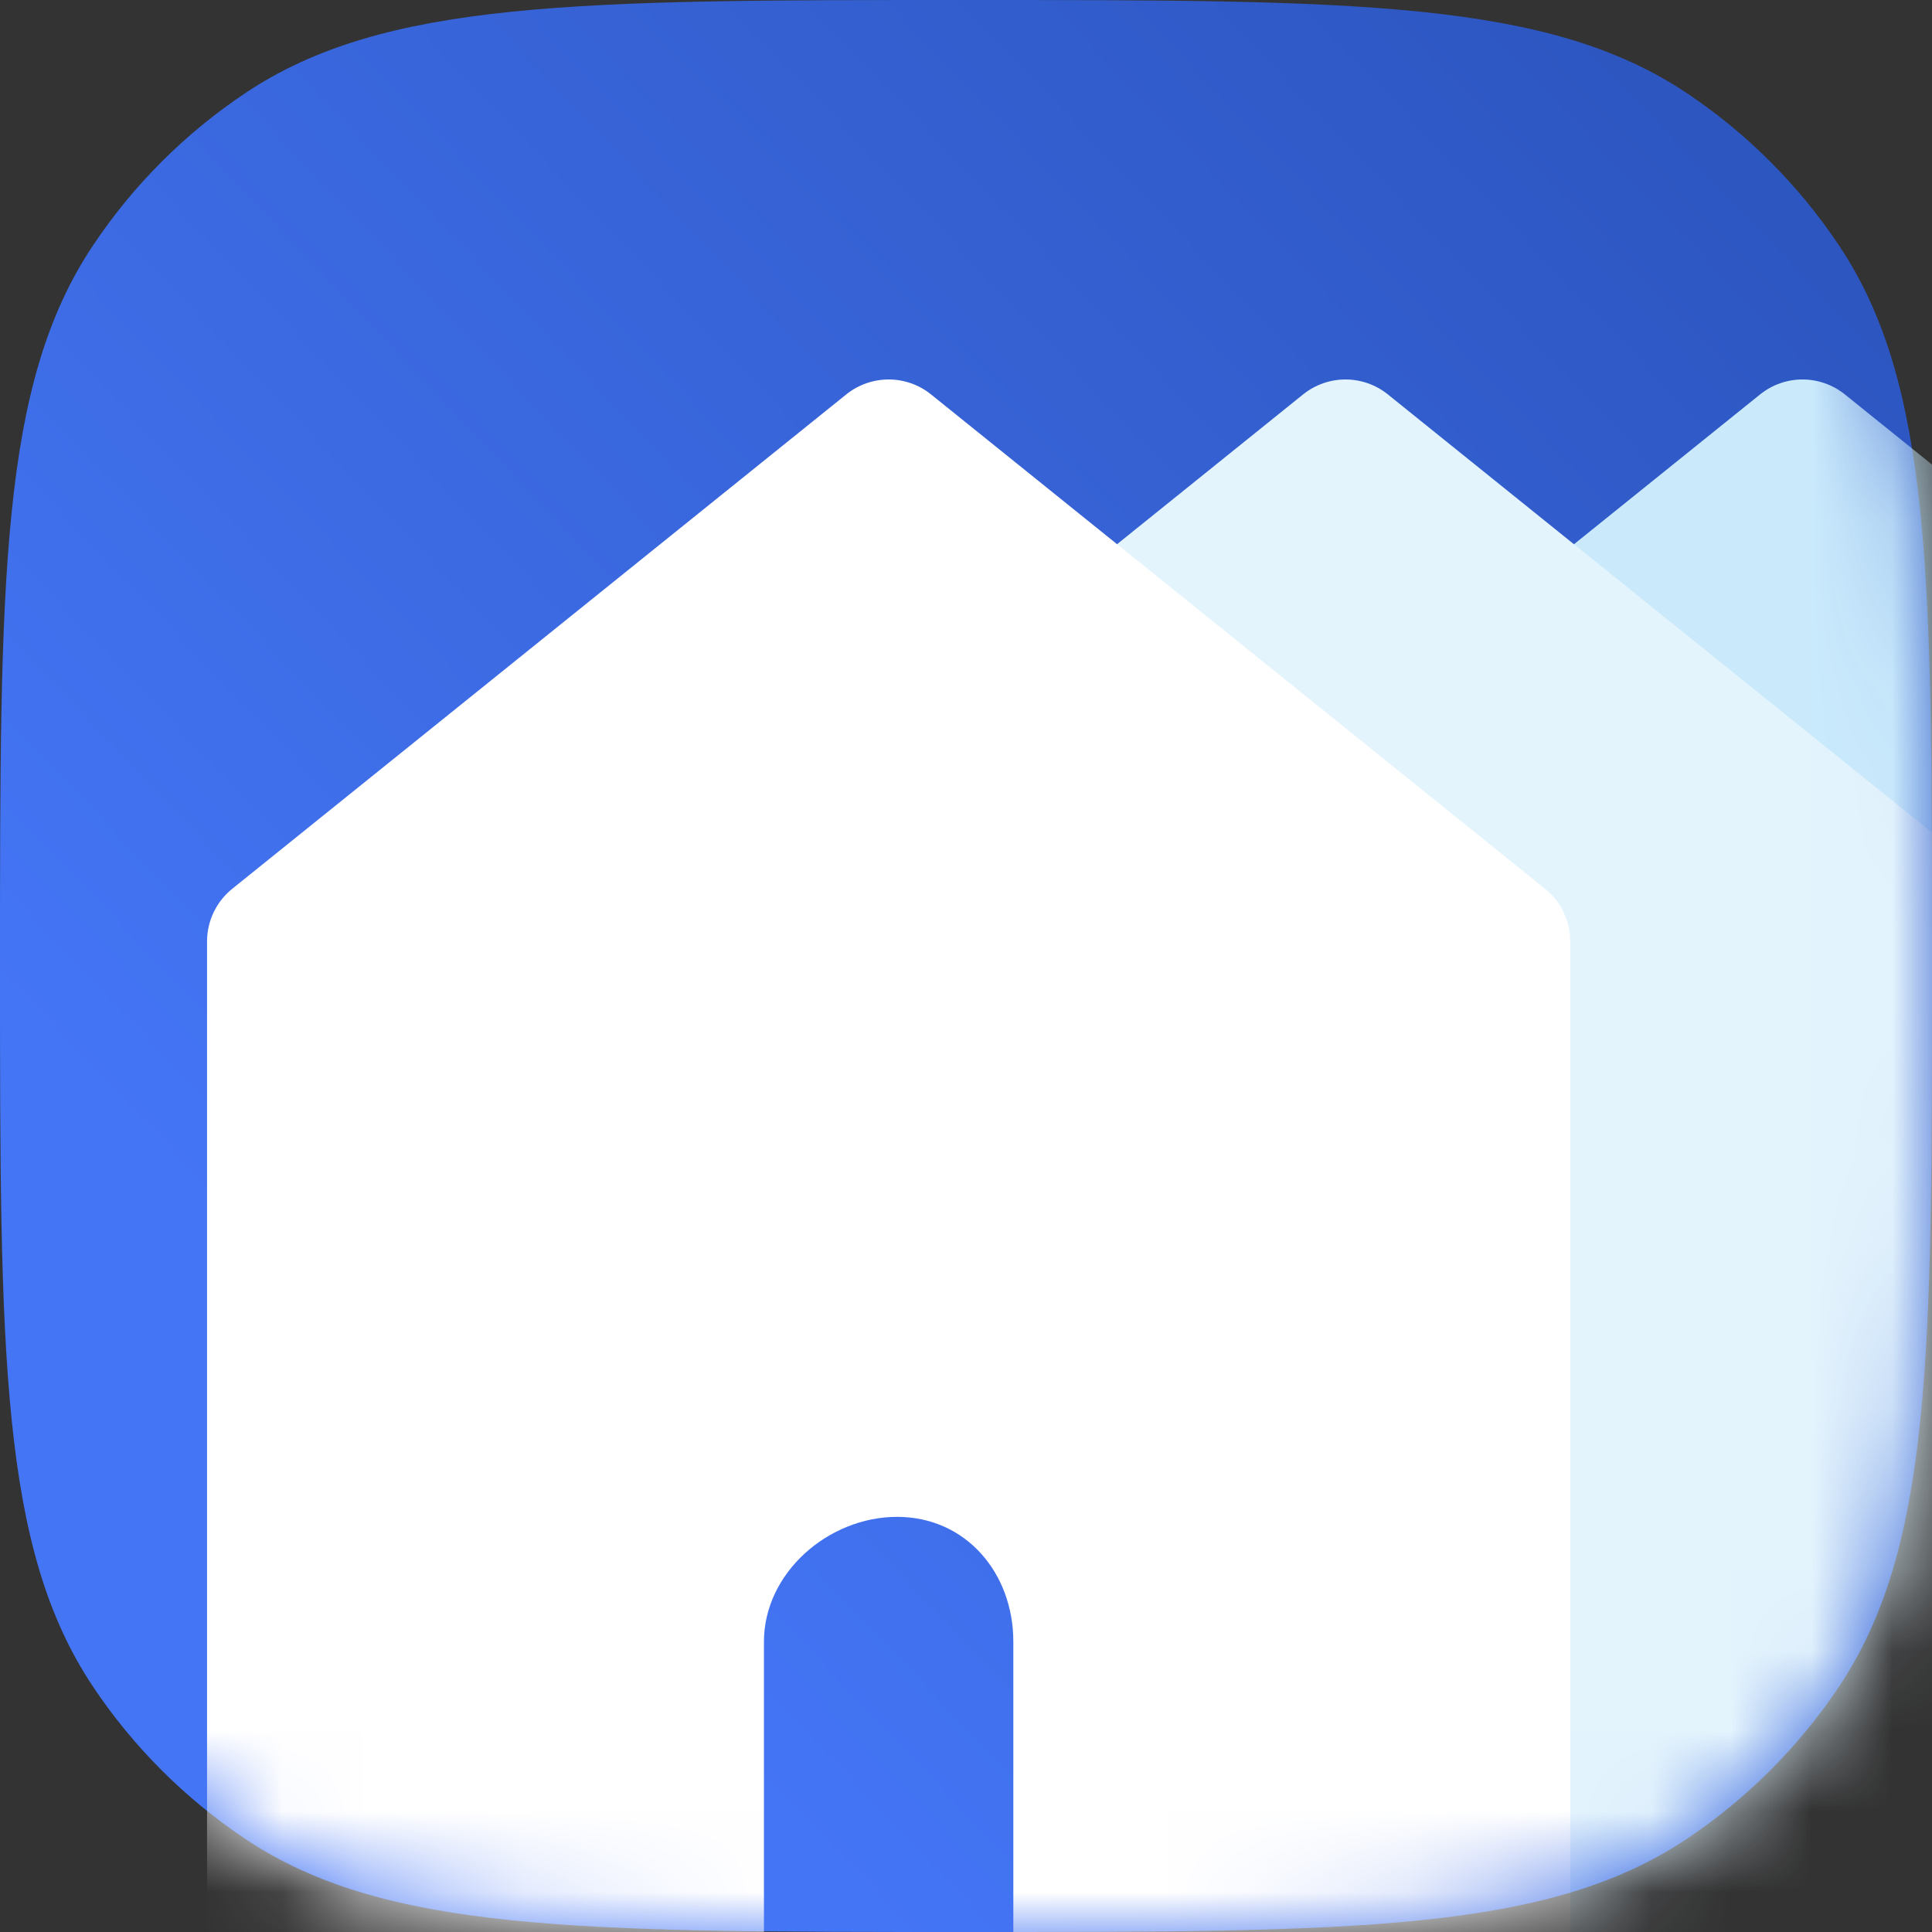
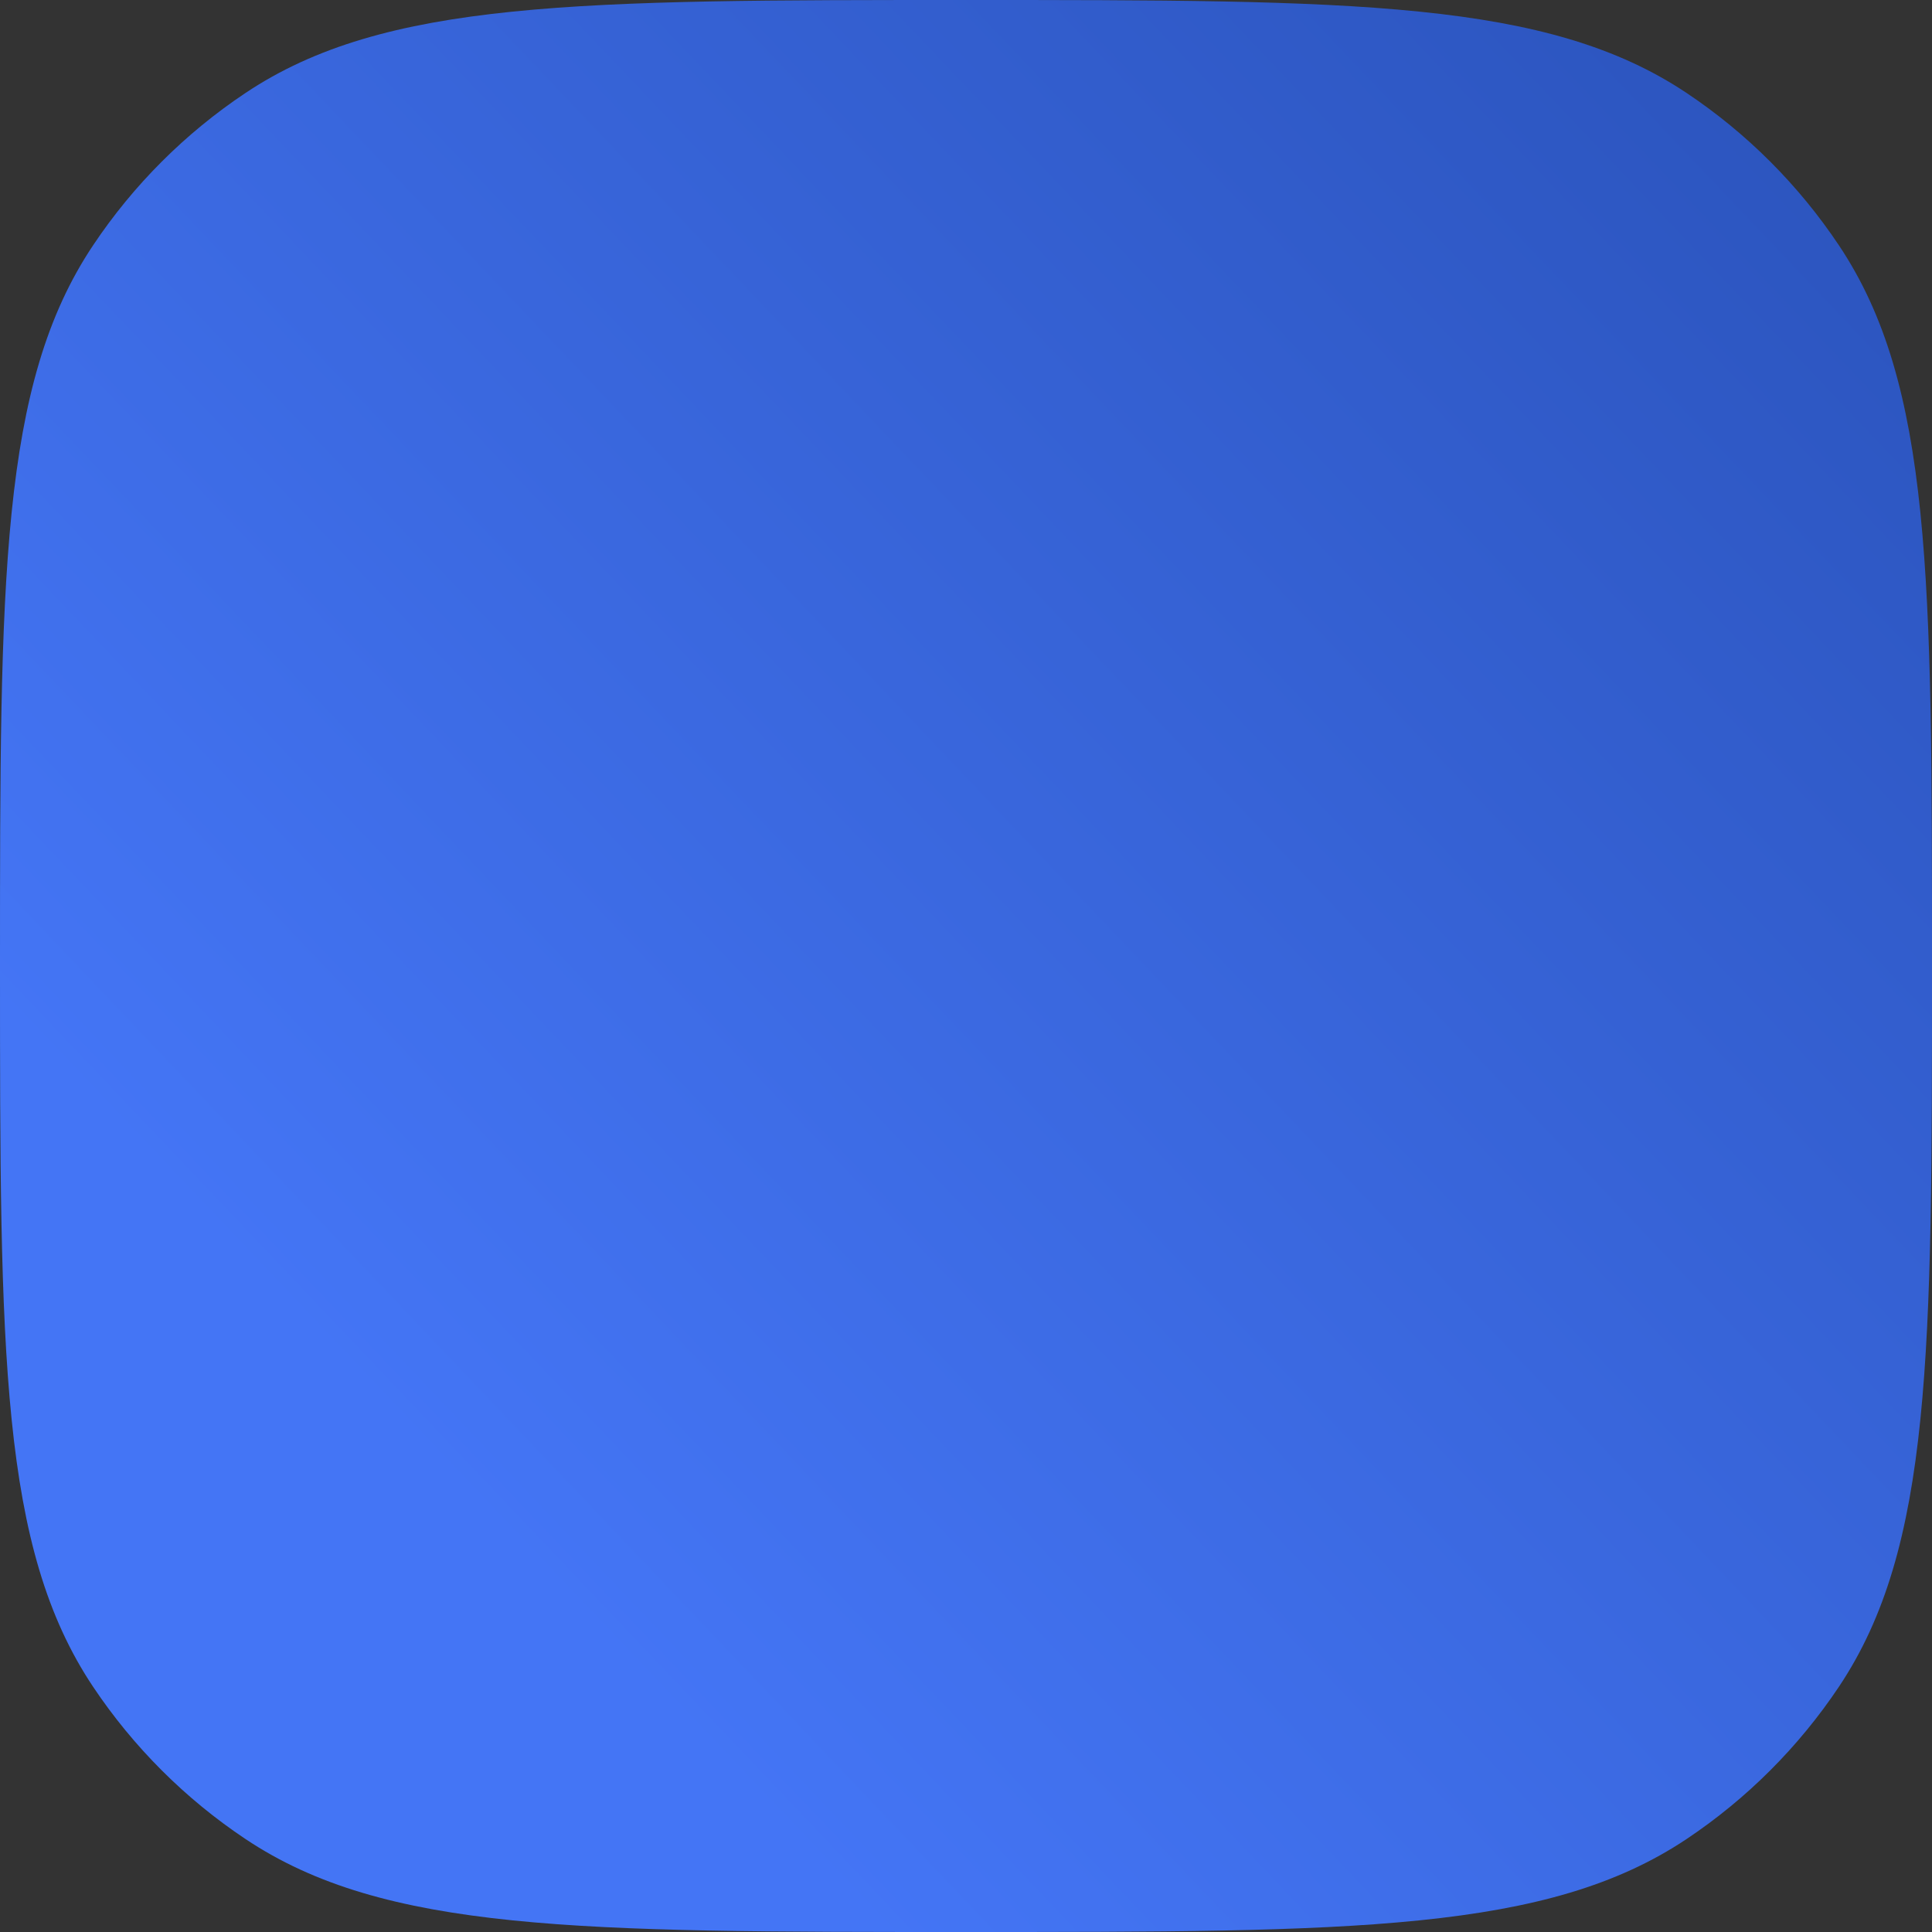
<svg xmlns="http://www.w3.org/2000/svg" width="24" height="24" viewBox="0 0 24 24" fill="none">
  <rect x="0" y="0" width="24" height="24" fill="#333333" stroke="none" />
  <path d="M12 1.79638e-10C16.815 2.10663e-07 19.223 3.06538e-07 20.953 1.156C21.701 1.656 22.344 2.299 22.844 3.048C24 4.777 24 7.185 24 12C24 16.815 24 19.223 22.844 20.953C22.344 21.701 21.701 22.344 20.953 22.844C19.223 24 16.815 24 12 24C7.185 24 4.777 24 3.048 22.844C2.299 22.344 1.656 21.701 1.156 20.953C-3.06538e-07 19.223 -2.10304e-07 16.815 1.79638e-10 12C2.10663e-07 7.185 3.06538e-07 4.777 1.156 3.048C1.656 2.299 2.299 1.656 3.048 1.156C4.777 -3.06538e-07 7.185 -2.10304e-07 12 1.79638e-10Z" fill="url(#paint0_linear_4536_3872)" />
  <mask id="mask0_4536_3872" style="mask-type:alpha" maskUnits="userSpaceOnUse" x="0" y="0" width="24" height="24">
-     <path d="M12 -5.24537e-07C16.815 -3.14053e-07 19.223 -2.08812e-07 20.953 1.156C21.701 1.656 22.344 2.299 22.844 3.048C24 4.777 24 7.185 24 12C24 16.815 24 19.223 22.844 20.953C22.344 21.701 21.701 22.344 20.953 22.844C19.223 24 16.815 24 12 24C7.185 24 4.777 24 3.048 22.844C2.299 22.344 1.656 21.701 1.156 20.953C2.25918e-06 19.223 2.36442e-06 16.815 2.5749e-06 12C2.78539e-06 7.185 2.89063e-06 4.777 1.156 3.048C1.656 2.299 2.299 1.656 3.048 1.156C4.777 -8.40262e-07 7.185 -7.3502e-07 12 -5.24537e-07Z" fill="#FFB200" />
-   </mask>
+     </mask>
  <g mask="url(#mask0_4536_3872)">
    <path d="M30.017 24.986L14.765 24.986C14.3 24.986 13.924 24.61 13.924 24.145L13.924 11.694C13.924 11.44 14.039 11.199 14.237 11.04L21.864 4.9C22.172 4.652 22.61 4.652 22.918 4.9L30.544 11.04C30.742 11.199 30.857 11.44 30.857 11.694L30.857 24.145C30.857 24.61 30.481 24.986 30.017 24.986Z" fill="#CAEAFC" />
-     <path d="M24.34 24.986L13.876 24.986C13.412 24.986 13.035 24.61 13.035 24.145L13.035 7.84C13.035 7.585 13.15 7.345 13.349 7.185L16.187 4.9C16.495 4.652 16.933 4.652 17.241 4.9L24.867 11.04C25.065 11.199 25.18 11.44 25.18 11.694L25.18 24.145C25.18 24.61 24.804 24.986 24.34 24.986Z" fill="#E4F4FD" />
+     <path d="M24.34 24.986L13.876 24.986C13.412 24.986 13.035 24.61 13.035 24.145L13.035 7.84L16.187 4.9C16.495 4.652 16.933 4.652 17.241 4.9L24.867 11.04C25.065 11.199 25.18 11.44 25.18 11.694L25.18 24.145C25.18 24.61 24.804 24.986 24.34 24.986Z" fill="#E4F4FD" />
    <path d="M18.665 24.986L13.429 24.986C12.965 24.986 12.588 24.61 12.588 24.145L12.588 20.394C12.588 19.54 11.998 18.843 11.144 18.843C10.289 18.843 9.49 19.54 9.49 20.394L9.49 24.145C9.49 24.61 9.113 24.986 8.649 24.986L3.413 24.986C2.949 24.986 2.572 24.61 2.572 24.145L2.572 11.694C2.572 11.44 2.688 11.199 2.886 11.04L10.512 4.9C10.82 4.652 11.259 4.652 11.566 4.9L19.192 11.04C19.39 11.199 19.506 11.44 19.506 11.694L19.506 24.145C19.506 24.61 19.129 24.986 18.665 24.986Z" fill="white" />
  </g>
  <defs>
    <linearGradient id="paint0_linear_4536_3872" x1="5.143" y1="18" x2="22.286" y2="1.714" gradientUnits="userSpaceOnUse">
      <stop stop-color="#4475F5" />
      <stop offset="1" stop-color="#2C55BF" />
    </linearGradient>
  </defs>
</svg>